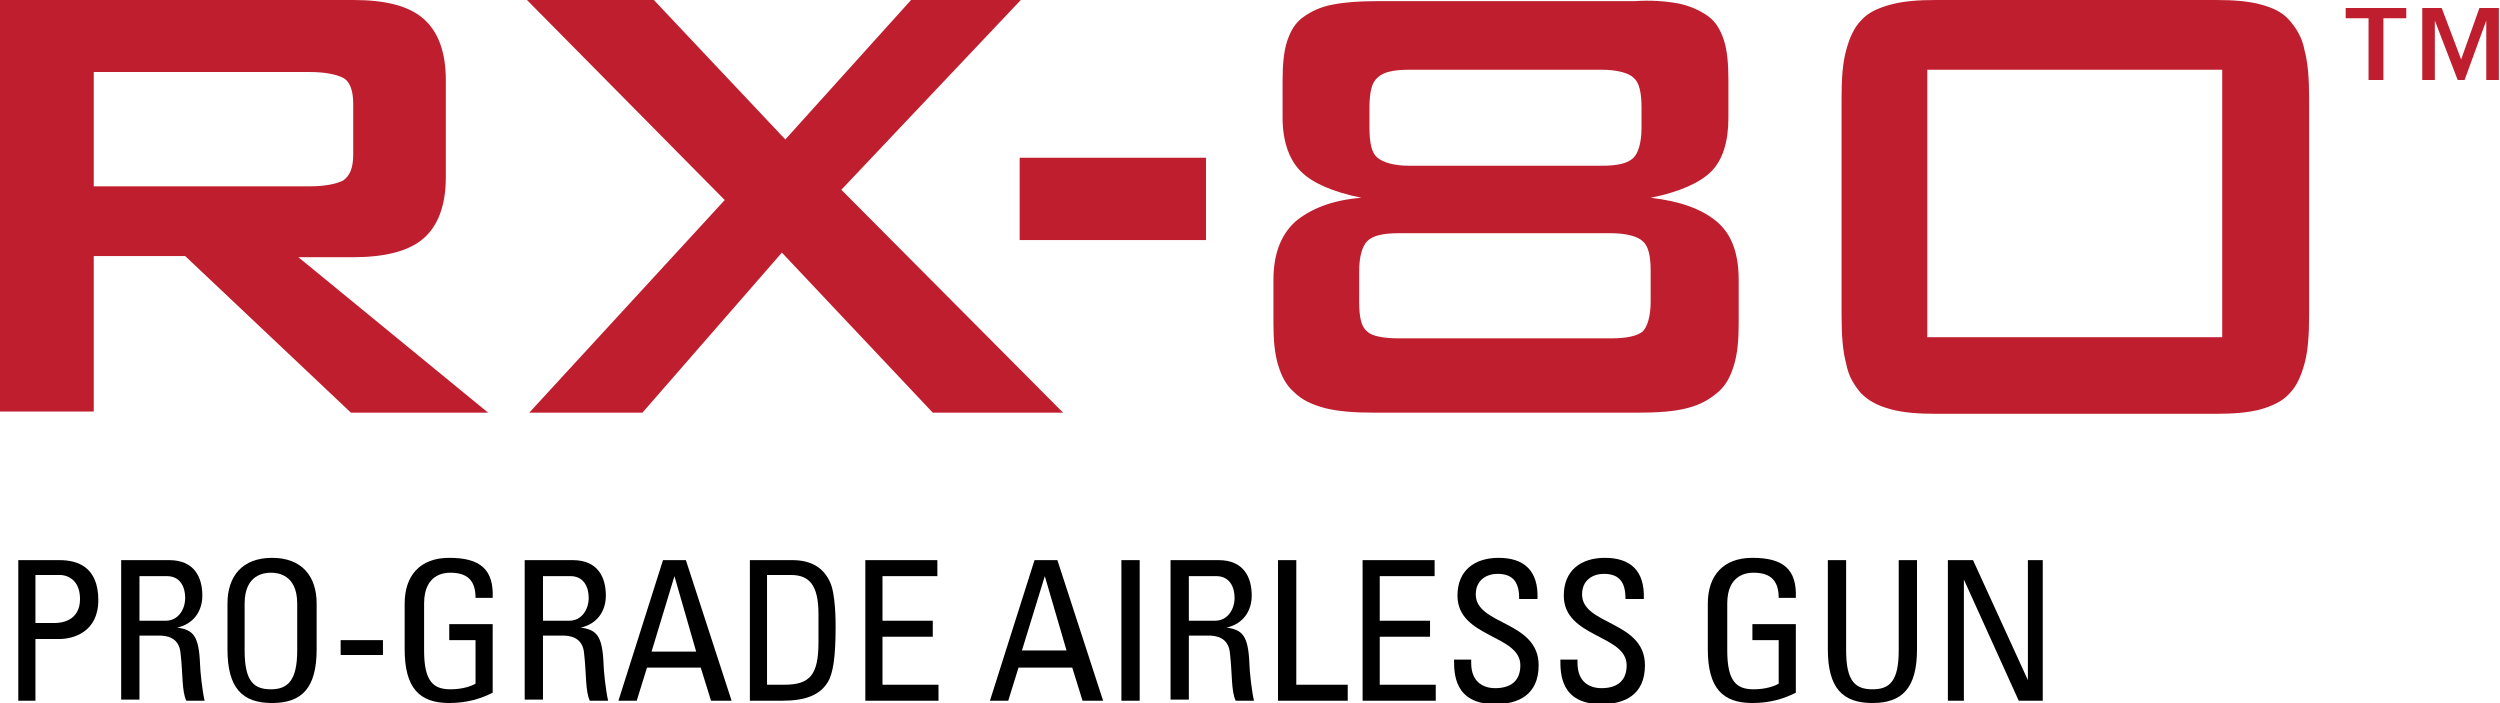
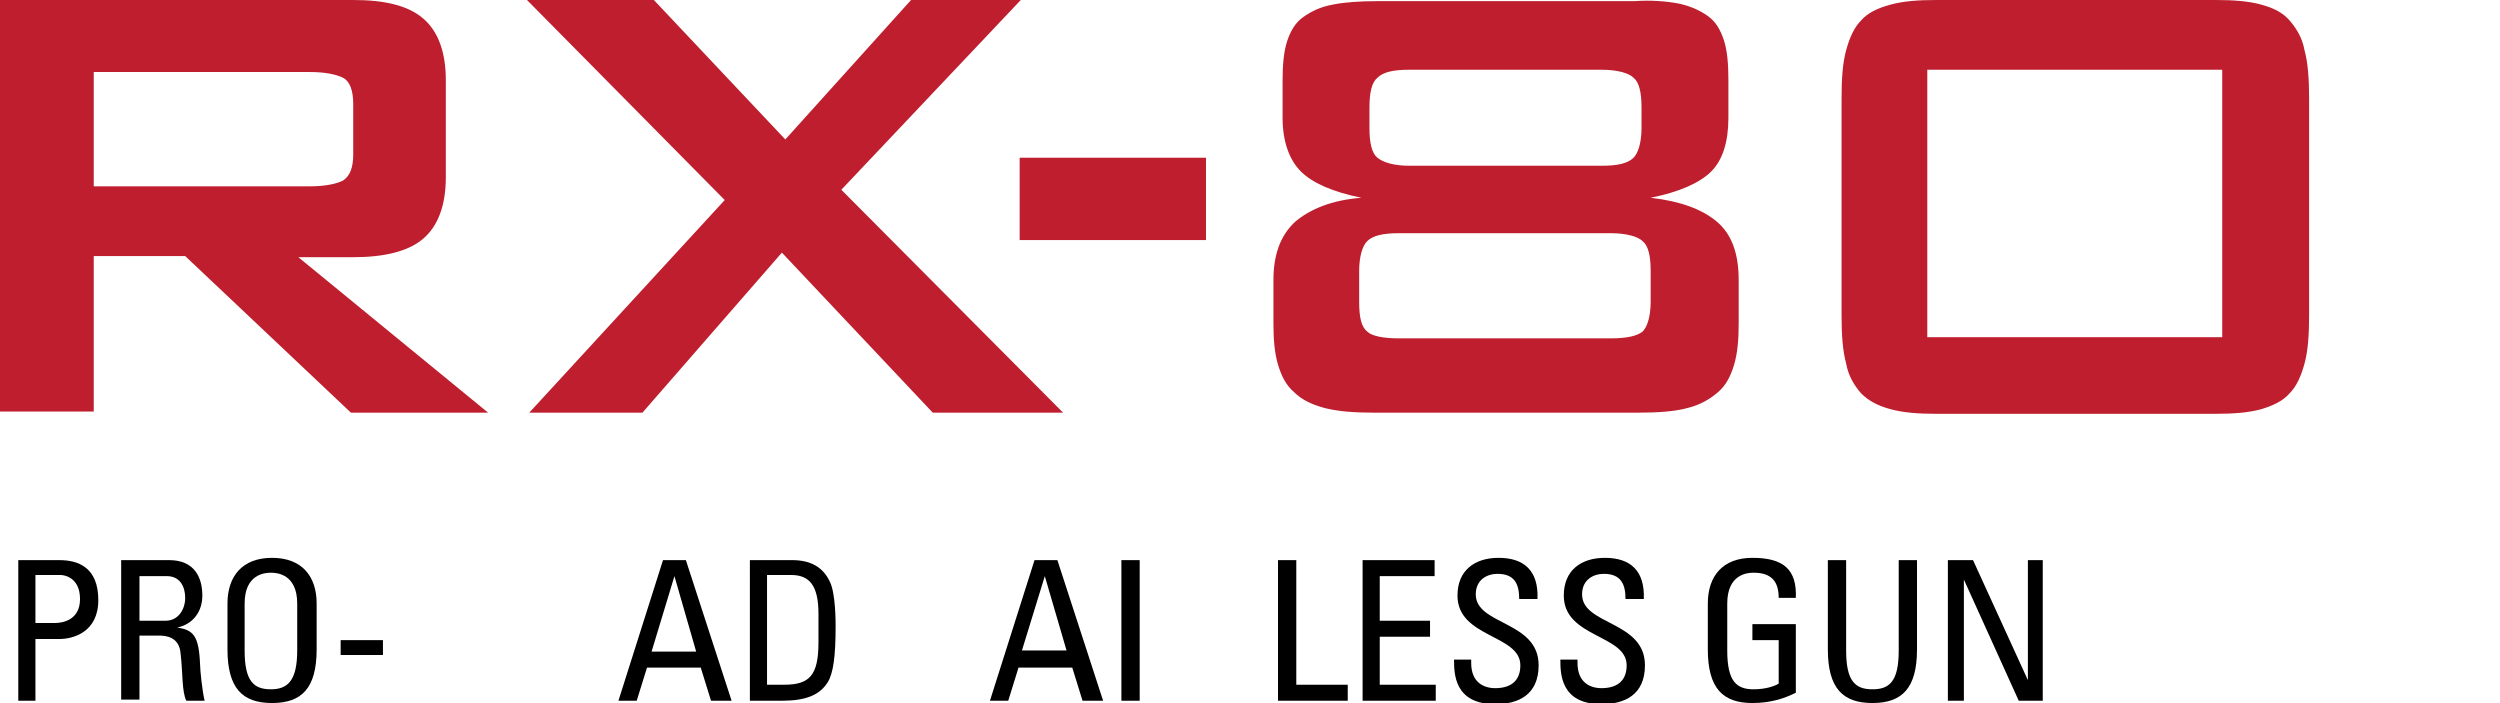
<svg xmlns="http://www.w3.org/2000/svg" version="1.1" id="Layer_1" x="0px" y="0px" viewBox="0 0 218.7 61.5" style="enable-background:new 0 0 218.7 61.5;" xml:space="preserve">
  <style type="text/css">
	.st0{fill:#BE1E2D;}
</style>
  <g>
    <path class="st0" d="M194.4,6.1h-25.8v23.4h25.8V6.1z M161.5,4.4c0.3-1.1,0.7-2,1.3-2.6c0.6-0.7,1.5-1.1,2.6-1.4   c1.1-0.3,2.4-0.4,4-0.4h24.4c1.6,0,2.9,0.1,4,0.4c1.1,0.3,1.9,0.7,2.5,1.4c0.6,0.7,1.1,1.5,1.3,2.6c0.3,1.1,0.4,2.5,0.4,4.2v19   c0,1.7-0.1,3.1-0.4,4.2c-0.3,1.1-0.7,2-1.3,2.6c-0.6,0.7-1.5,1.1-2.5,1.4c-1.1,0.3-2.4,0.4-4,0.4h-24.4c-1.6,0-2.9-0.1-4-0.4   c-1.1-0.3-1.9-0.7-2.6-1.4c-0.6-0.7-1.1-1.5-1.3-2.6c-0.3-1.1-0.4-2.5-0.4-4.2v-19C161.1,6.8,161.2,5.5,161.5,4.4 M146.8,0.3   c1,0.2,1.9,0.6,2.6,1.1c0.7,0.5,1.1,1.2,1.4,2.1c0.3,0.9,0.4,2.1,0.4,3.5v3.3c0,2.1-0.5,3.7-1.5,4.7c-1,1-2.8,1.8-5.3,2.3   c2.6,0.3,4.5,1,5.8,2.1c1.3,1.1,1.9,2.8,1.9,5.1v3.8c0,1.4-0.1,2.6-0.4,3.6c-0.3,1-0.7,1.8-1.4,2.4c-0.7,0.6-1.5,1.1-2.7,1.4   c-1.1,0.3-2.6,0.4-4.3,0.4h-23.1c-1.7,0-3.1-0.1-4.3-0.4c-1.1-0.3-2-0.7-2.7-1.4c-0.7-0.6-1.1-1.4-1.4-2.4c-0.3-1-0.4-2.2-0.4-3.6   v-3.8c0-2.2,0.6-3.9,1.9-5.1c1.3-1.1,3.2-1.9,5.8-2.1c-2.5-0.5-4.3-1.3-5.3-2.3c-1-1-1.6-2.6-1.6-4.7V7.1c0-1.4,0.1-2.6,0.4-3.5   c0.3-0.9,0.7-1.6,1.4-2.1c0.7-0.5,1.5-0.9,2.6-1.1c1-0.2,2.3-0.3,3.9-0.3h22.5C144.4,0,145.7,0.1,146.8,0.3 M123.3,6.1   c-1.4,0-2.3,0.2-2.8,0.7c-0.5,0.4-0.7,1.3-0.7,2.6v1.8c0,1.3,0.2,2.2,0.7,2.6c0.5,0.4,1.4,0.7,2.8,0.7h16.8c1.4,0,2.3-0.2,2.8-0.7   c0.4-0.4,0.7-1.3,0.7-2.6V9.4c0-1.3-0.2-2.2-0.7-2.6c-0.4-0.4-1.4-0.7-2.8-0.7H123.3z M122.4,20.4c-1.4,0-2.3,0.2-2.8,0.7   c-0.4,0.4-0.7,1.3-0.7,2.6v2.7c0,1.4,0.2,2.2,0.7,2.6c0.4,0.4,1.4,0.6,2.8,0.6h18.5c1.4,0,2.3-0.2,2.8-0.6c0.4-0.4,0.7-1.3,0.7-2.6   v-2.7c0-1.3-0.2-2.2-0.7-2.6c-0.4-0.4-1.4-0.7-2.8-0.7H122.4z M89.2,13.8h16.3V21H89.2V13.8z M63.4,17.5L46.1,0h11.1l11.5,12.2   L79.7,0h9.6L73.6,16.6L93,36.1H81.6l-13.2-14l-12.2,14h-9.9L63.4,17.5z M8.2,6.2v10.1h18.9c1.3,0,2.3-0.2,2.9-0.5   c0.6-0.4,0.9-1.1,0.9-2.3V9.1c0-1.2-0.3-2-0.9-2.3c-0.6-0.3-1.6-0.5-2.9-0.5H8.2z M0,0h30.9c2.8,0,4.8,0.5,6.1,1.6   c1.3,1.1,2,2.9,2,5.4v8.5c0,2.5-0.7,4.3-2,5.4c-1.3,1.1-3.4,1.6-6.1,1.6h-4.8l16.6,13.6h-12L16.2,22.4h-8v13.6H0V0z" />
  </g>
-   <path class="st0" d="M215.3,5.2l1.6-4.5h1.7V7h-1.1V1.8L215.6,7H215l-2-5.2V7h-1.1V0.7h1.7L215.3,5.2z M210.5,1.6h-2V7h-1.3V1.6h-2  V0.7h5.3V1.6z" />
  <g>
    <path d="M1.6,61.3V49h3.6c1.6,0,3.4,0.6,3.4,3.5c0,2.8-2.2,3.4-3.4,3.4H3.1v5.4H1.6z M3.1,54.5h1.7c0.6,0,2.2-0.2,2.2-2.1   c0-1.9-1.4-2.1-1.7-2.1H3.1V54.5z" />
    <path d="M12.2,55.6v5.6h-1.6V49h4.2c2.2,0,2.9,1.5,2.9,3.1c0,1.4-0.8,2.5-2.2,2.8v0c1.4,0.2,1.9,0.7,2,3.2c0,0.5,0.2,2.4,0.4,3.2   h-1.6c-0.4-0.8-0.3-2.4-0.5-4.1c-0.1-1.5-1.3-1.6-1.9-1.6H12.2z M12.2,54.3h2.3c1.1,0,1.7-1,1.7-2c0-0.9-0.4-1.9-1.6-1.9h-2.4V54.3   z" />
    <path d="M19.9,56.8v-4c0-2.4,1.3-4,3.9-4s3.9,1.6,3.9,4v4c0,3.4-1.3,4.7-3.9,4.7S19.9,60.2,19.9,56.8z M26,56.9v-4.1   c0-2.6-1.8-2.7-2.3-2.7s-2.3,0.1-2.3,2.7v4.1c0,2.7,0.8,3.4,2.3,3.4S26,59.5,26,56.9z" />
    <path d="M29.8,56h3.7v1.3h-3.7V56z" />
-     <path d="M41.6,52.3c0-1.4-0.6-2.2-2.2-2.2c-0.5,0-2.3,0.1-2.3,2.7v4.1c0,2.7,0.8,3.4,2.3,3.4c1.1,0,1.9-0.3,2.2-0.5V56h-2.3v-1.4   h3.8v6c-1,0.5-2.2,0.9-3.8,0.9c-2.6,0-3.9-1.3-3.9-4.7v-4c0-2.4,1.3-4,3.9-4c2.7,0,3.9,1,3.8,3.5H41.6z" />
-     <path d="M47.5,55.6v5.6h-1.6V49h4.2c2.2,0,2.9,1.5,2.9,3.1c0,1.4-0.8,2.5-2.2,2.8v0c1.4,0.2,1.9,0.7,2,3.2c0,0.5,0.2,2.4,0.4,3.2   h-1.6c-0.4-0.8-0.3-2.4-0.5-4.1c-0.1-1.5-1.3-1.6-1.9-1.6H47.5z M47.5,54.3h2.3c1.1,0,1.7-1,1.7-2c0-0.9-0.4-1.9-1.6-1.9h-2.4V54.3   z" />
    <path d="M58,49h2l4,12.3h-1.8l-0.9-2.9h-4.7l-0.9,2.9h-1.6L58,49z M59,50.4L59,50.4L57,57h3.9L59,50.4z" />
    <path d="M65.5,49h3.8c1.6,0,2.7,0.6,3.3,1.9c0.5,1,0.5,3.5,0.5,3.9c0,2.6-0.2,4.1-0.7,4.9c-0.7,1.1-1.9,1.6-4,1.6h-2.8V49z    M67.1,59.9h1.5c2.2,0,3-0.8,3-3.7v-2.5c0-2.5-0.8-3.4-2.4-3.4h-2.1V59.9z" />
-     <path d="M75.7,61.3V49H82v1.4h-4.8v3.9h4.4v1.4h-4.4v4.2h4.9v1.4H75.7z" />
    <path d="M90.5,49h2l4,12.3h-1.8l-0.9-2.9h-4.7l-0.9,2.9h-1.6L90.5,49z M91.4,50.4L91.4,50.4l-2,6.5h3.9L91.4,50.4z" />
    <path d="M99.7,61.3h-1.6V49h1.6V61.3z" />
-     <path d="M104,55.6v5.6h-1.6V49h4.2c2.2,0,2.9,1.5,2.9,3.1c0,1.4-0.8,2.5-2.2,2.8v0c1.4,0.2,1.9,0.7,2,3.2c0,0.5,0.2,2.4,0.4,3.2   h-1.6c-0.4-0.8-0.3-2.4-0.5-4.1c-0.1-1.5-1.3-1.6-1.9-1.6H104z M104,54.3h2.3c1.1,0,1.7-1,1.7-2c0-0.9-0.4-1.9-1.6-1.9H104V54.3z" />
    <path d="M111.8,61.3V49h1.6v10.9h4.5v1.4H111.8z" />
    <path d="M119.2,61.3V49h6.3v1.4h-4.8v3.9h4.4v1.4h-4.4v4.2h4.9v1.4H119.2z" />
    <path d="M128.7,57.6V58c0,1.7,1.1,2.2,2.1,2.2c1.2,0,2.2-0.5,2.2-2c0-2.7-5.5-2.4-5.5-6.1c0-2.2,1.5-3.3,3.6-3.3   c2.2,0,3.5,1.1,3.4,3.6h-1.6c0-1.3-0.4-2.2-1.9-2.2c-0.9,0-1.9,0.5-1.9,1.8c0,2.7,5.5,2.3,5.5,6.2c0,2.6-1.8,3.4-3.8,3.4   c-3.6,0-3.6-2.7-3.6-3.9H128.7z" />
    <path d="M138,57.6V58c0,1.7,1.1,2.2,2.1,2.2c1.2,0,2.2-0.5,2.2-2c0-2.7-5.5-2.4-5.5-6.1c0-2.2,1.5-3.3,3.6-3.3   c2.2,0,3.5,1.1,3.4,3.6h-1.6c0-1.3-0.4-2.2-1.9-2.2c-0.9,0-1.9,0.5-1.9,1.8c0,2.7,5.5,2.3,5.5,6.2c0,2.6-1.8,3.4-3.8,3.4   c-3.6,0-3.6-2.7-3.6-3.9H138z" />
    <path d="M155.6,52.3c0-1.4-0.6-2.2-2.2-2.2c-0.5,0-2.3,0.1-2.3,2.7v4.1c0,2.7,0.8,3.4,2.3,3.4c1.1,0,1.9-0.3,2.2-0.5V56h-2.3v-1.4   h3.8v6c-1,0.5-2.2,0.9-3.8,0.9c-2.6,0-3.9-1.3-3.9-4.7v-4c0-2.4,1.3-4,3.9-4c2.7,0,3.9,1,3.8,3.5H155.6z" />
    <path d="M159.9,49h1.6v7.9c0,2.7,0.8,3.4,2.3,3.4s2.3-0.7,2.3-3.4V49h1.6v7.8c0,3.4-1.3,4.7-3.9,4.7s-3.9-1.3-3.9-4.7V49z" />
    <path d="M178.7,49v12.3h-2.1l-4.8-10.6h0v10.6h-1.4V49h2.2l4.8,10.5h0V49H178.7z" />
  </g>
</svg>